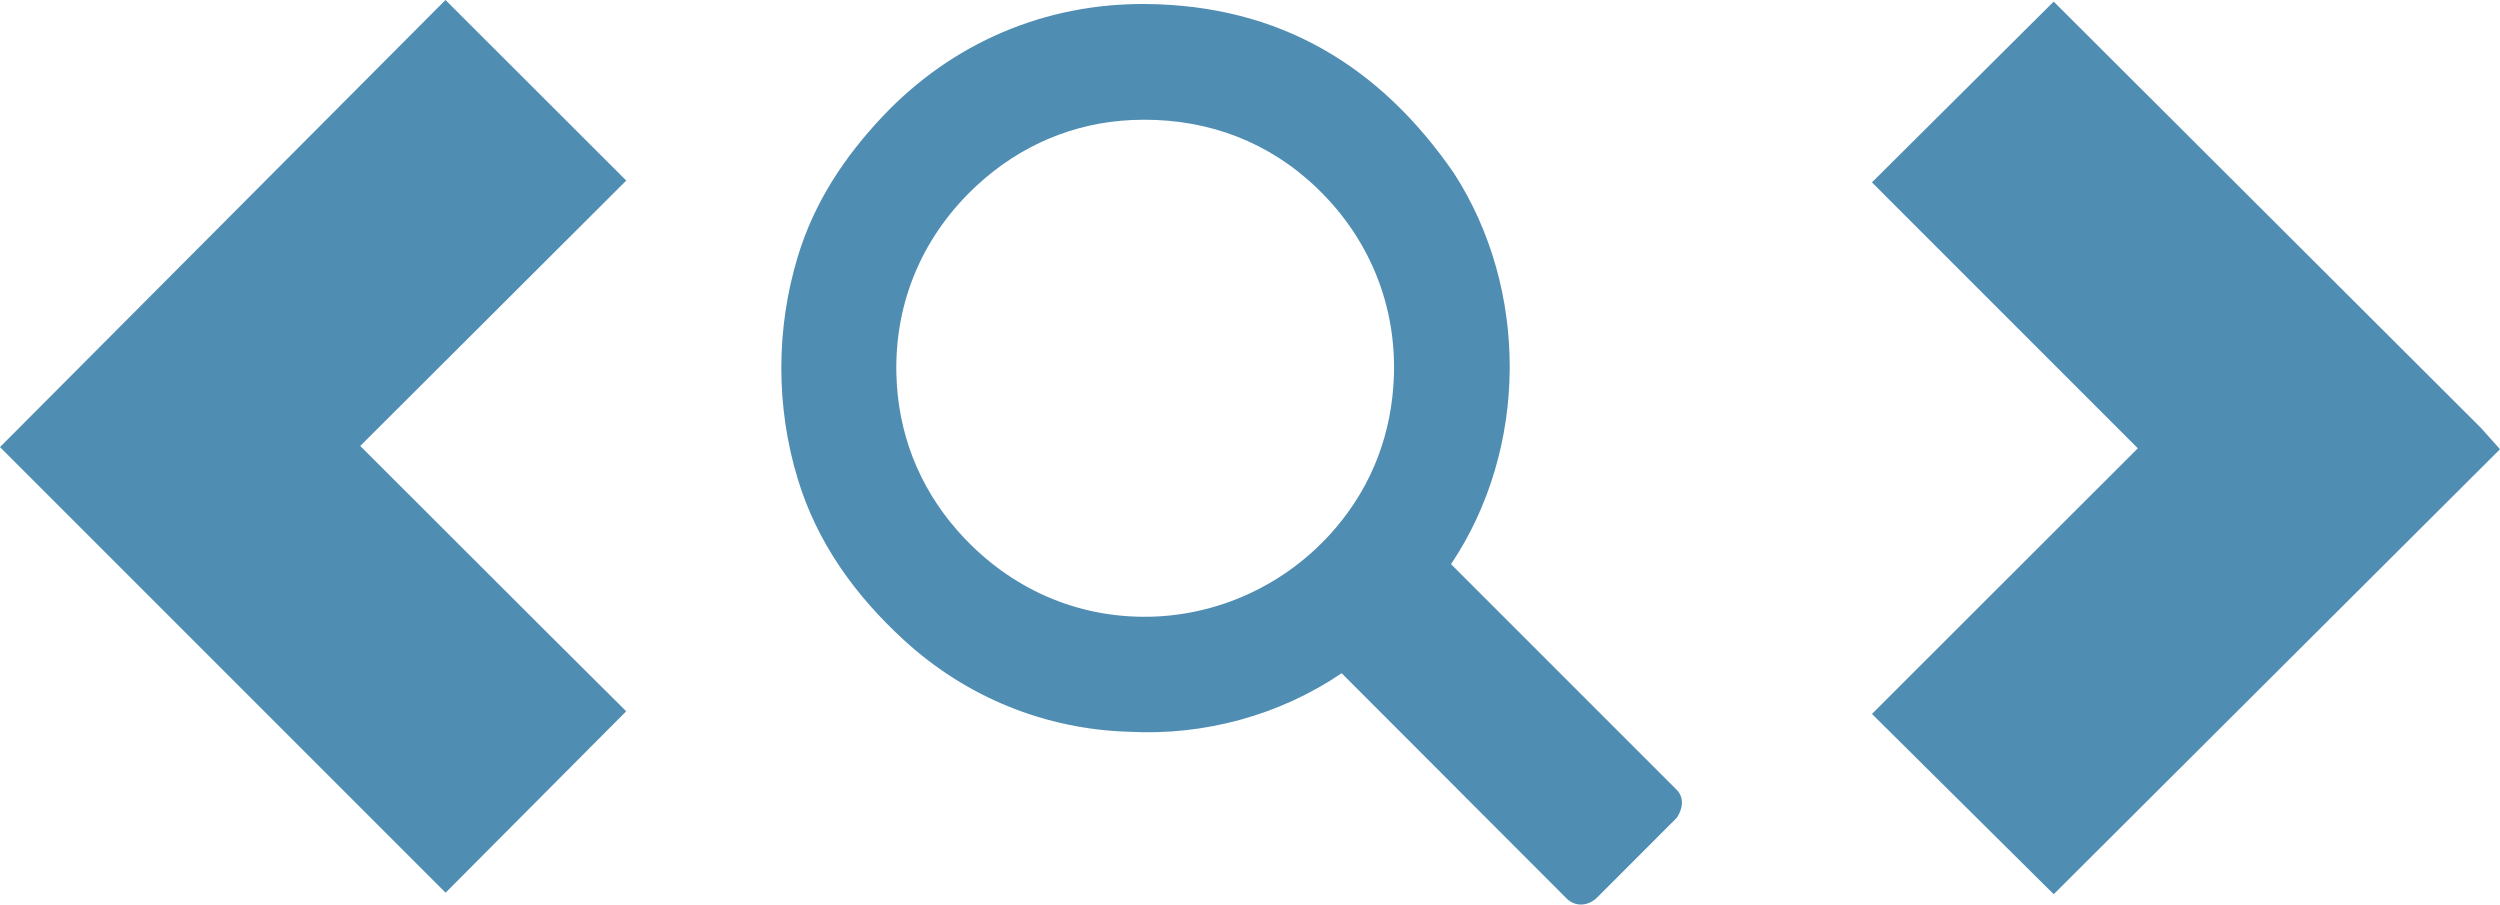
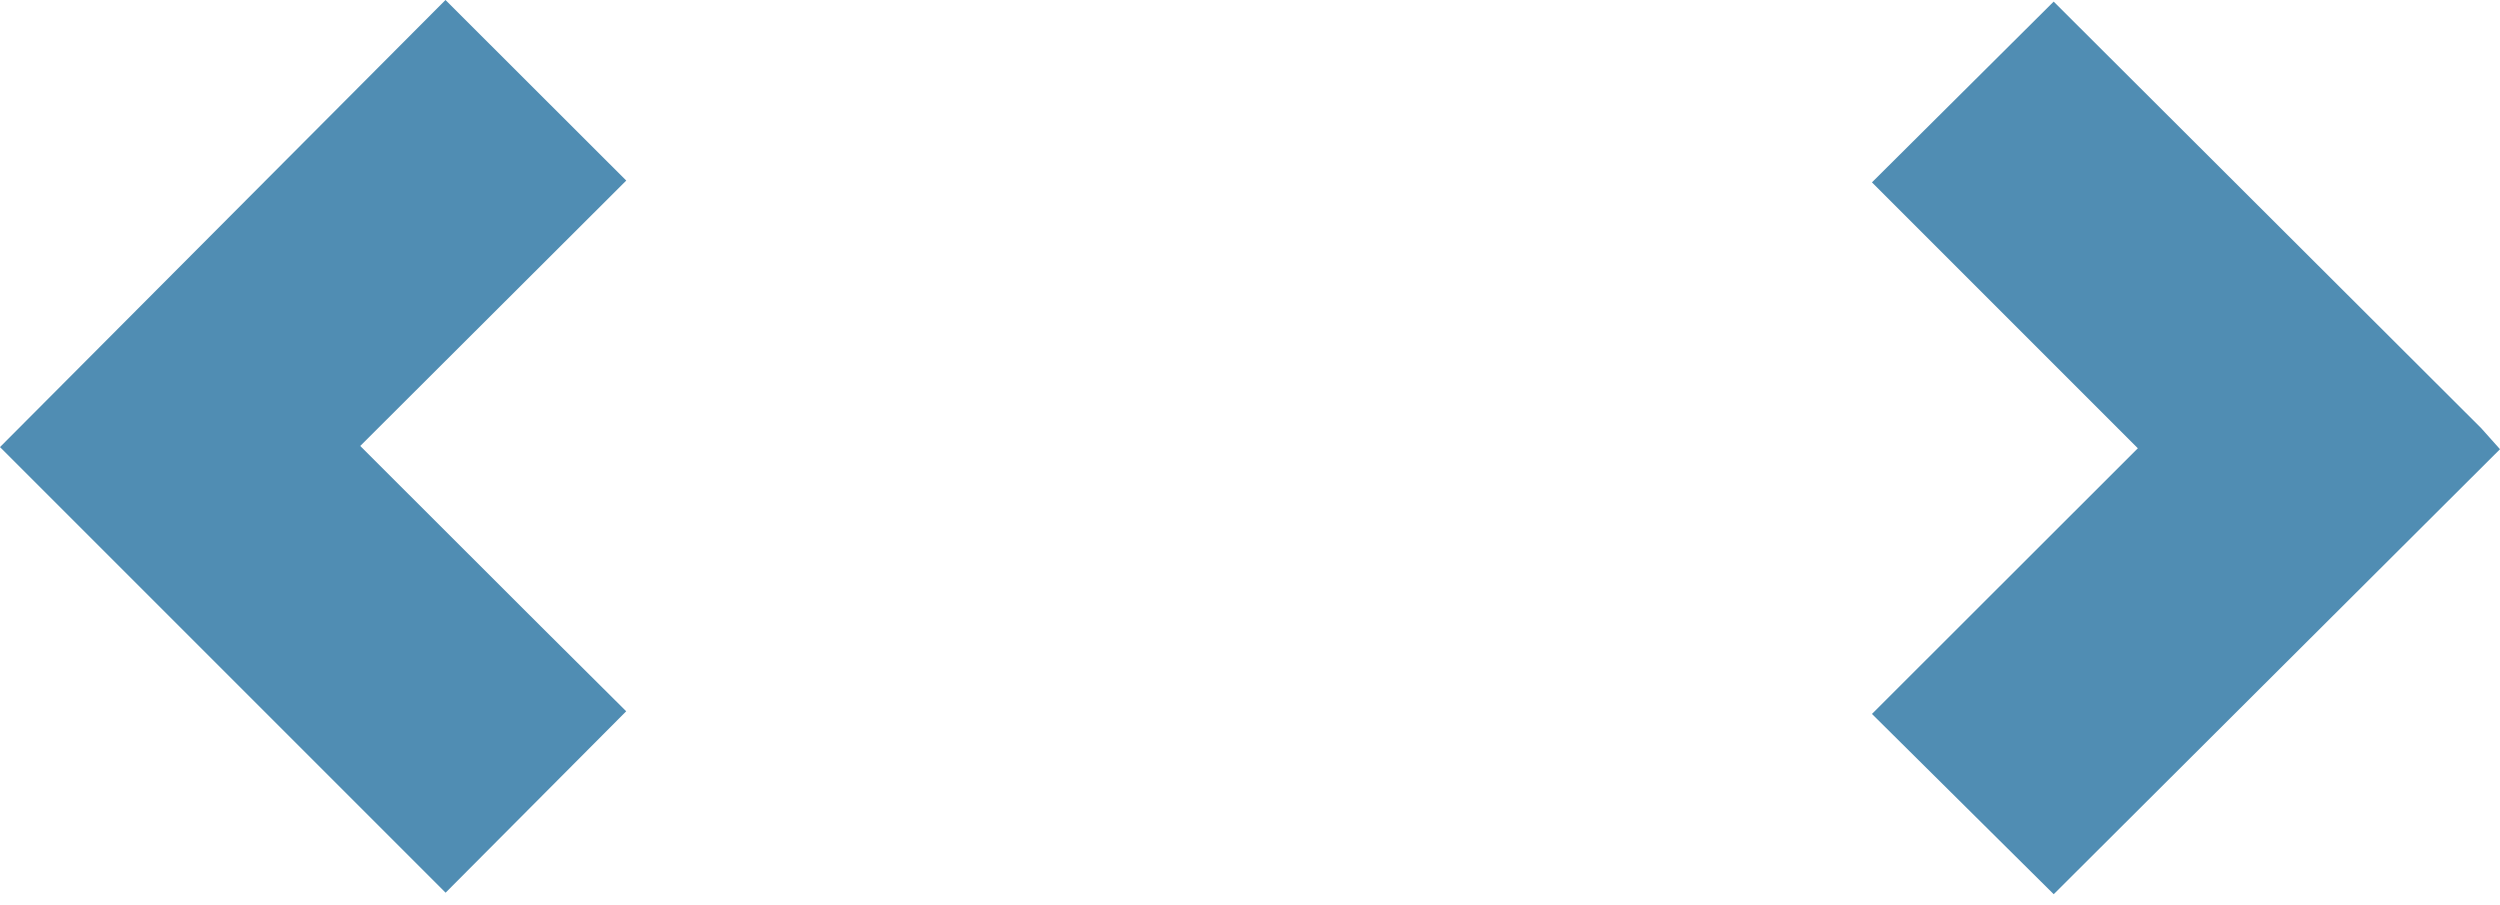
<svg xmlns="http://www.w3.org/2000/svg" id="Layer_1" data-name="Layer 1" viewBox="0 0 622.64 225.28">
  <defs>
    <style>
      .cls-1 {
        fill: #508db3;
      }
    </style>
  </defs>
-   <path class="cls-1" d="M397.98,223.32c-2.12,2.31-5.54,2.73-7.81.45l-56.02-56.1c-15.63,10.59-34.43,15.55-52.74,14.59-21.07-.57-40.82-8.65-56.27-22.83-12.14-11.15-21.59-24.15-26.45-40.12-5.49-18.05-5.45-37.46.03-55.49,4.11-13.52,11.62-24.76,21.09-34.81C237.05,10.72,260.24.76,285.49,1c33.17.32,58.21,15.36,76.69,42.24,18.6,28.9,18.53,68.42-.79,97.27l56.22,56.22c2.01,2.01,1.39,4.99-.02,6.97l-19.61,19.62ZM332.7,131.44c9.21-10.84,13.99-23.76,14.46-37.84.63-19.06-7.2-36.38-21.41-48.82-12.26-10.72-27.42-15.61-43.82-14.89-14.52.64-27.8,6.34-38.46,16.13-13.37,12.27-20.65,28.8-20.22,47.07.34,14.68,5.57,28.08,15.17,39.01,11.85,13.49,27.96,21.32,46.02,21.51s35.91-7.64,48.26-22.17Z" />
  <polygon class="cls-1" points="511.49 222.71 466.22 177.81 532.44 111.65 466.22 45.42 511.48 .4 617.94 106.62 622.64 111.88 511.49 222.71" />
  <polygon class="cls-1" points="134.72 156.02 155.96 177.15 110.98 222.33 0 111.35 110.95 0 155.97 44.97 89.72 111.07 134.72 156.02" />
</svg>